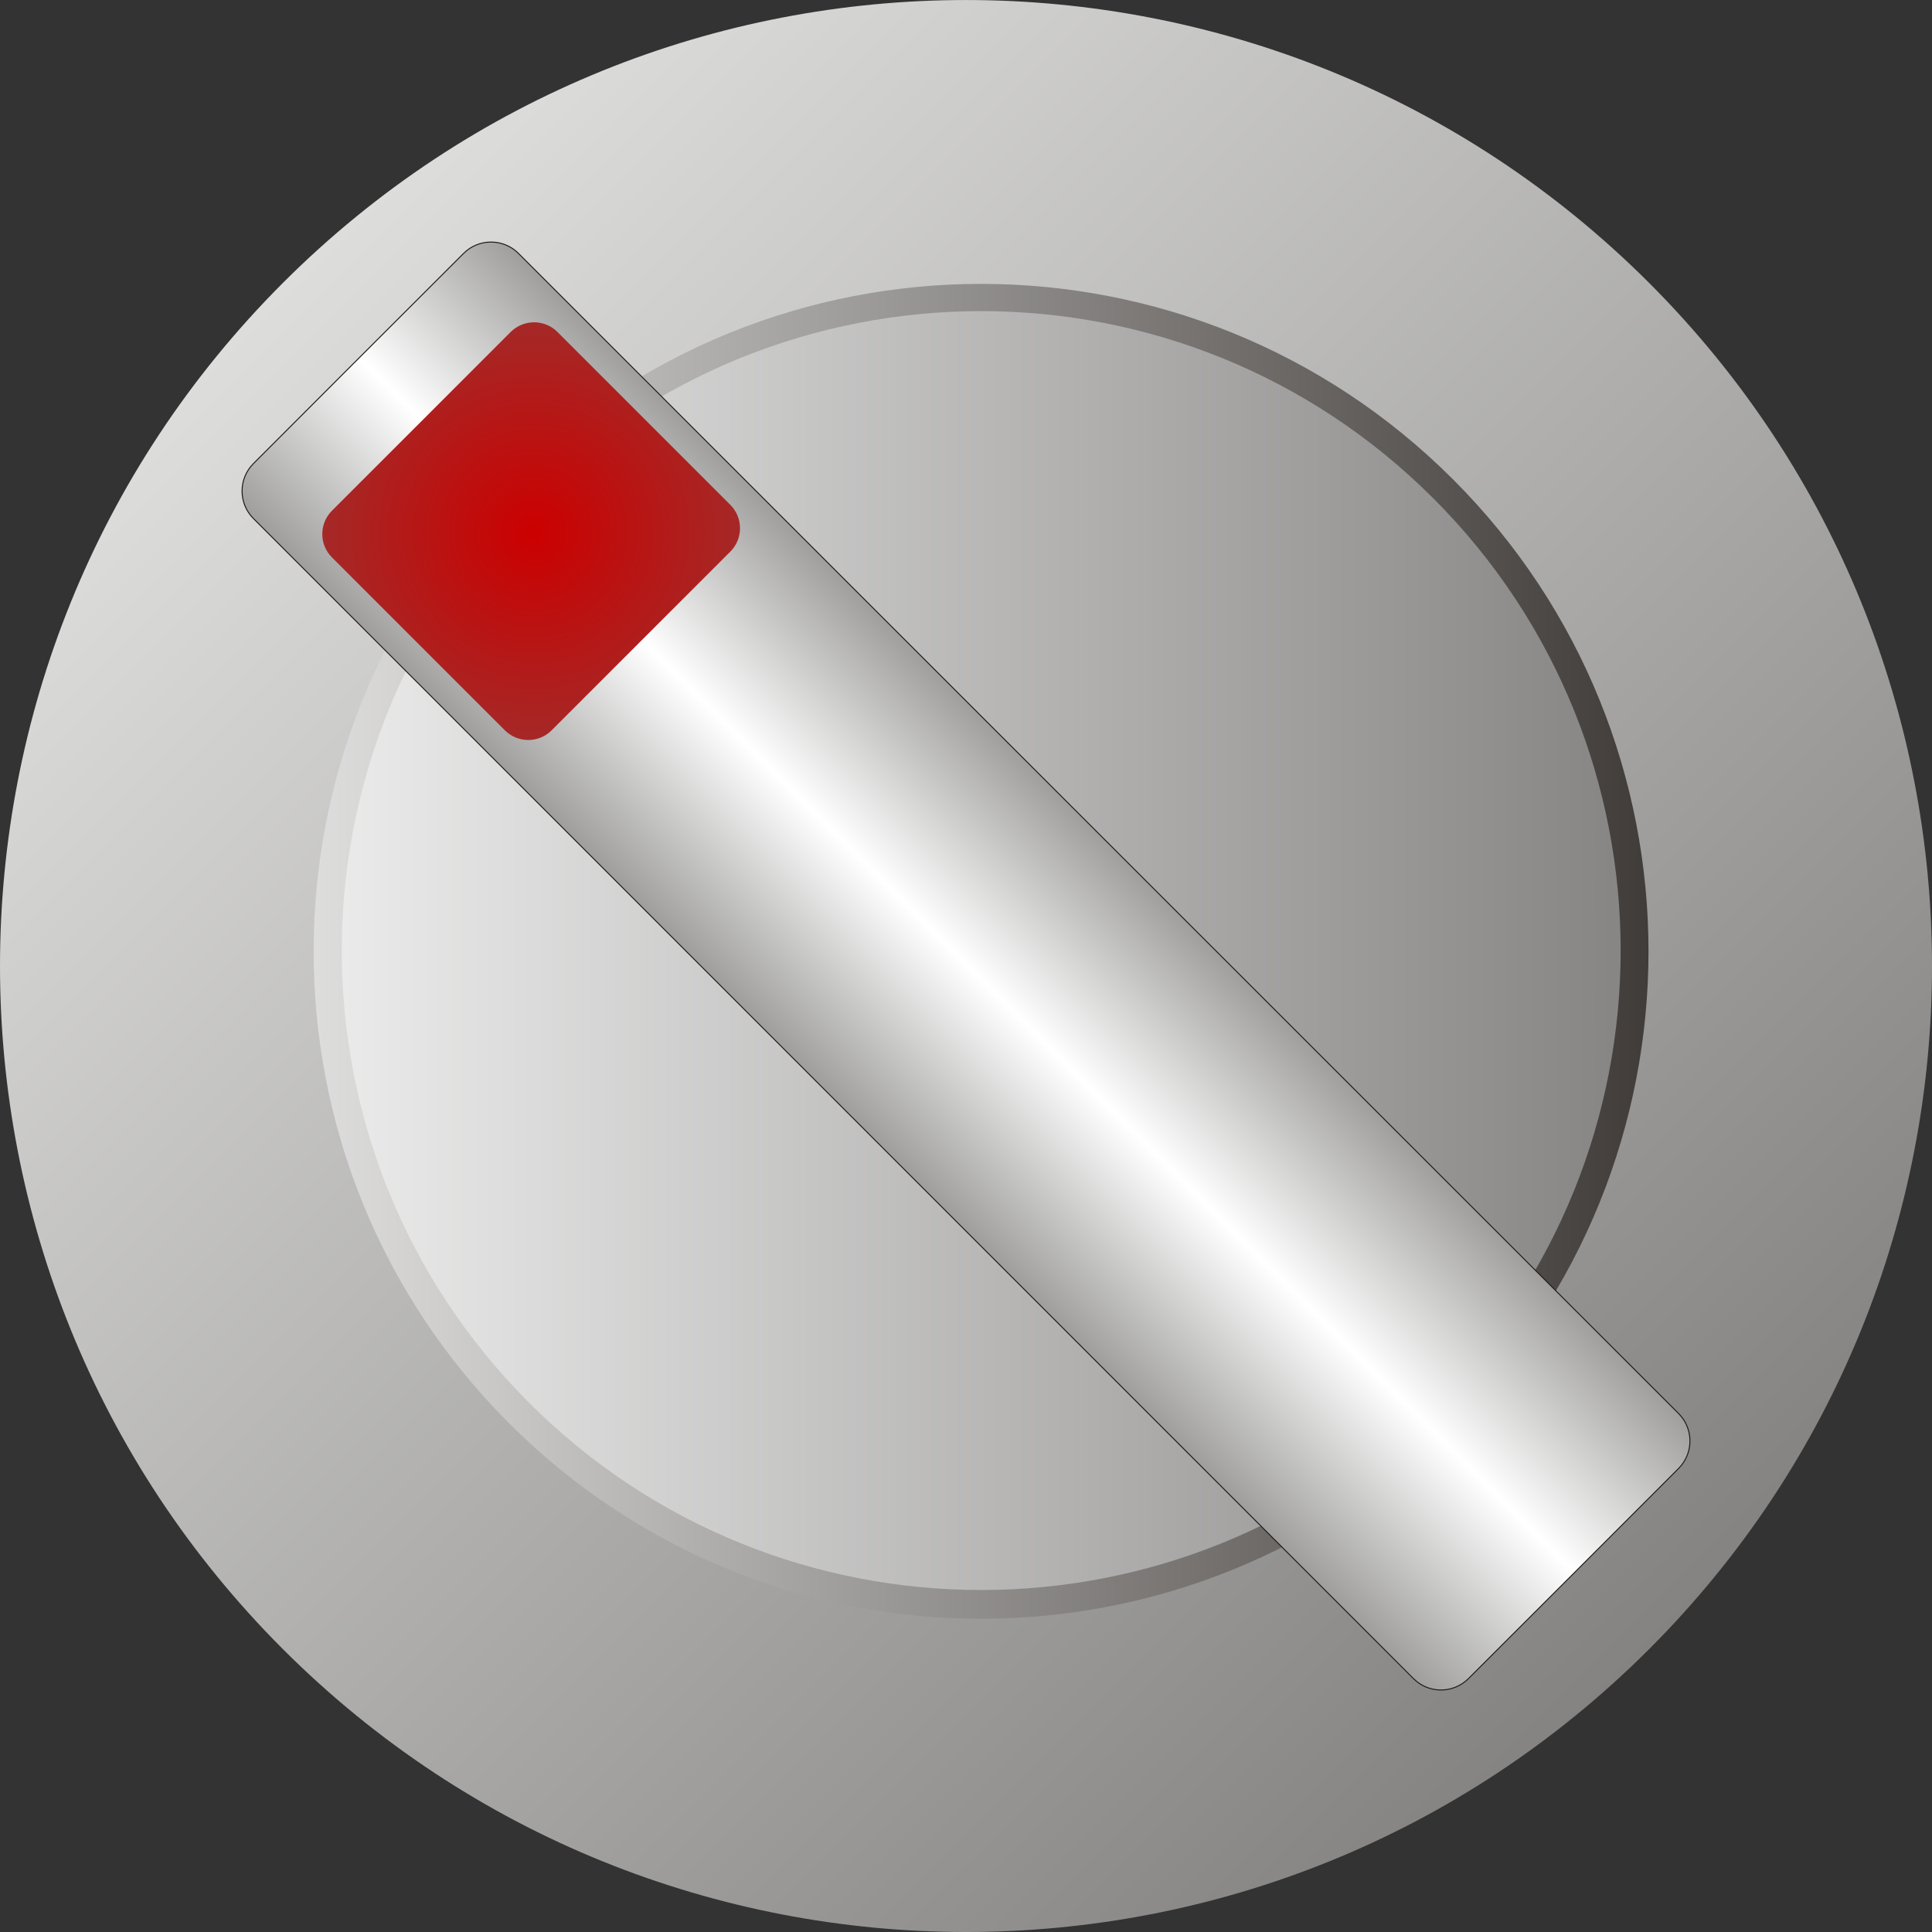
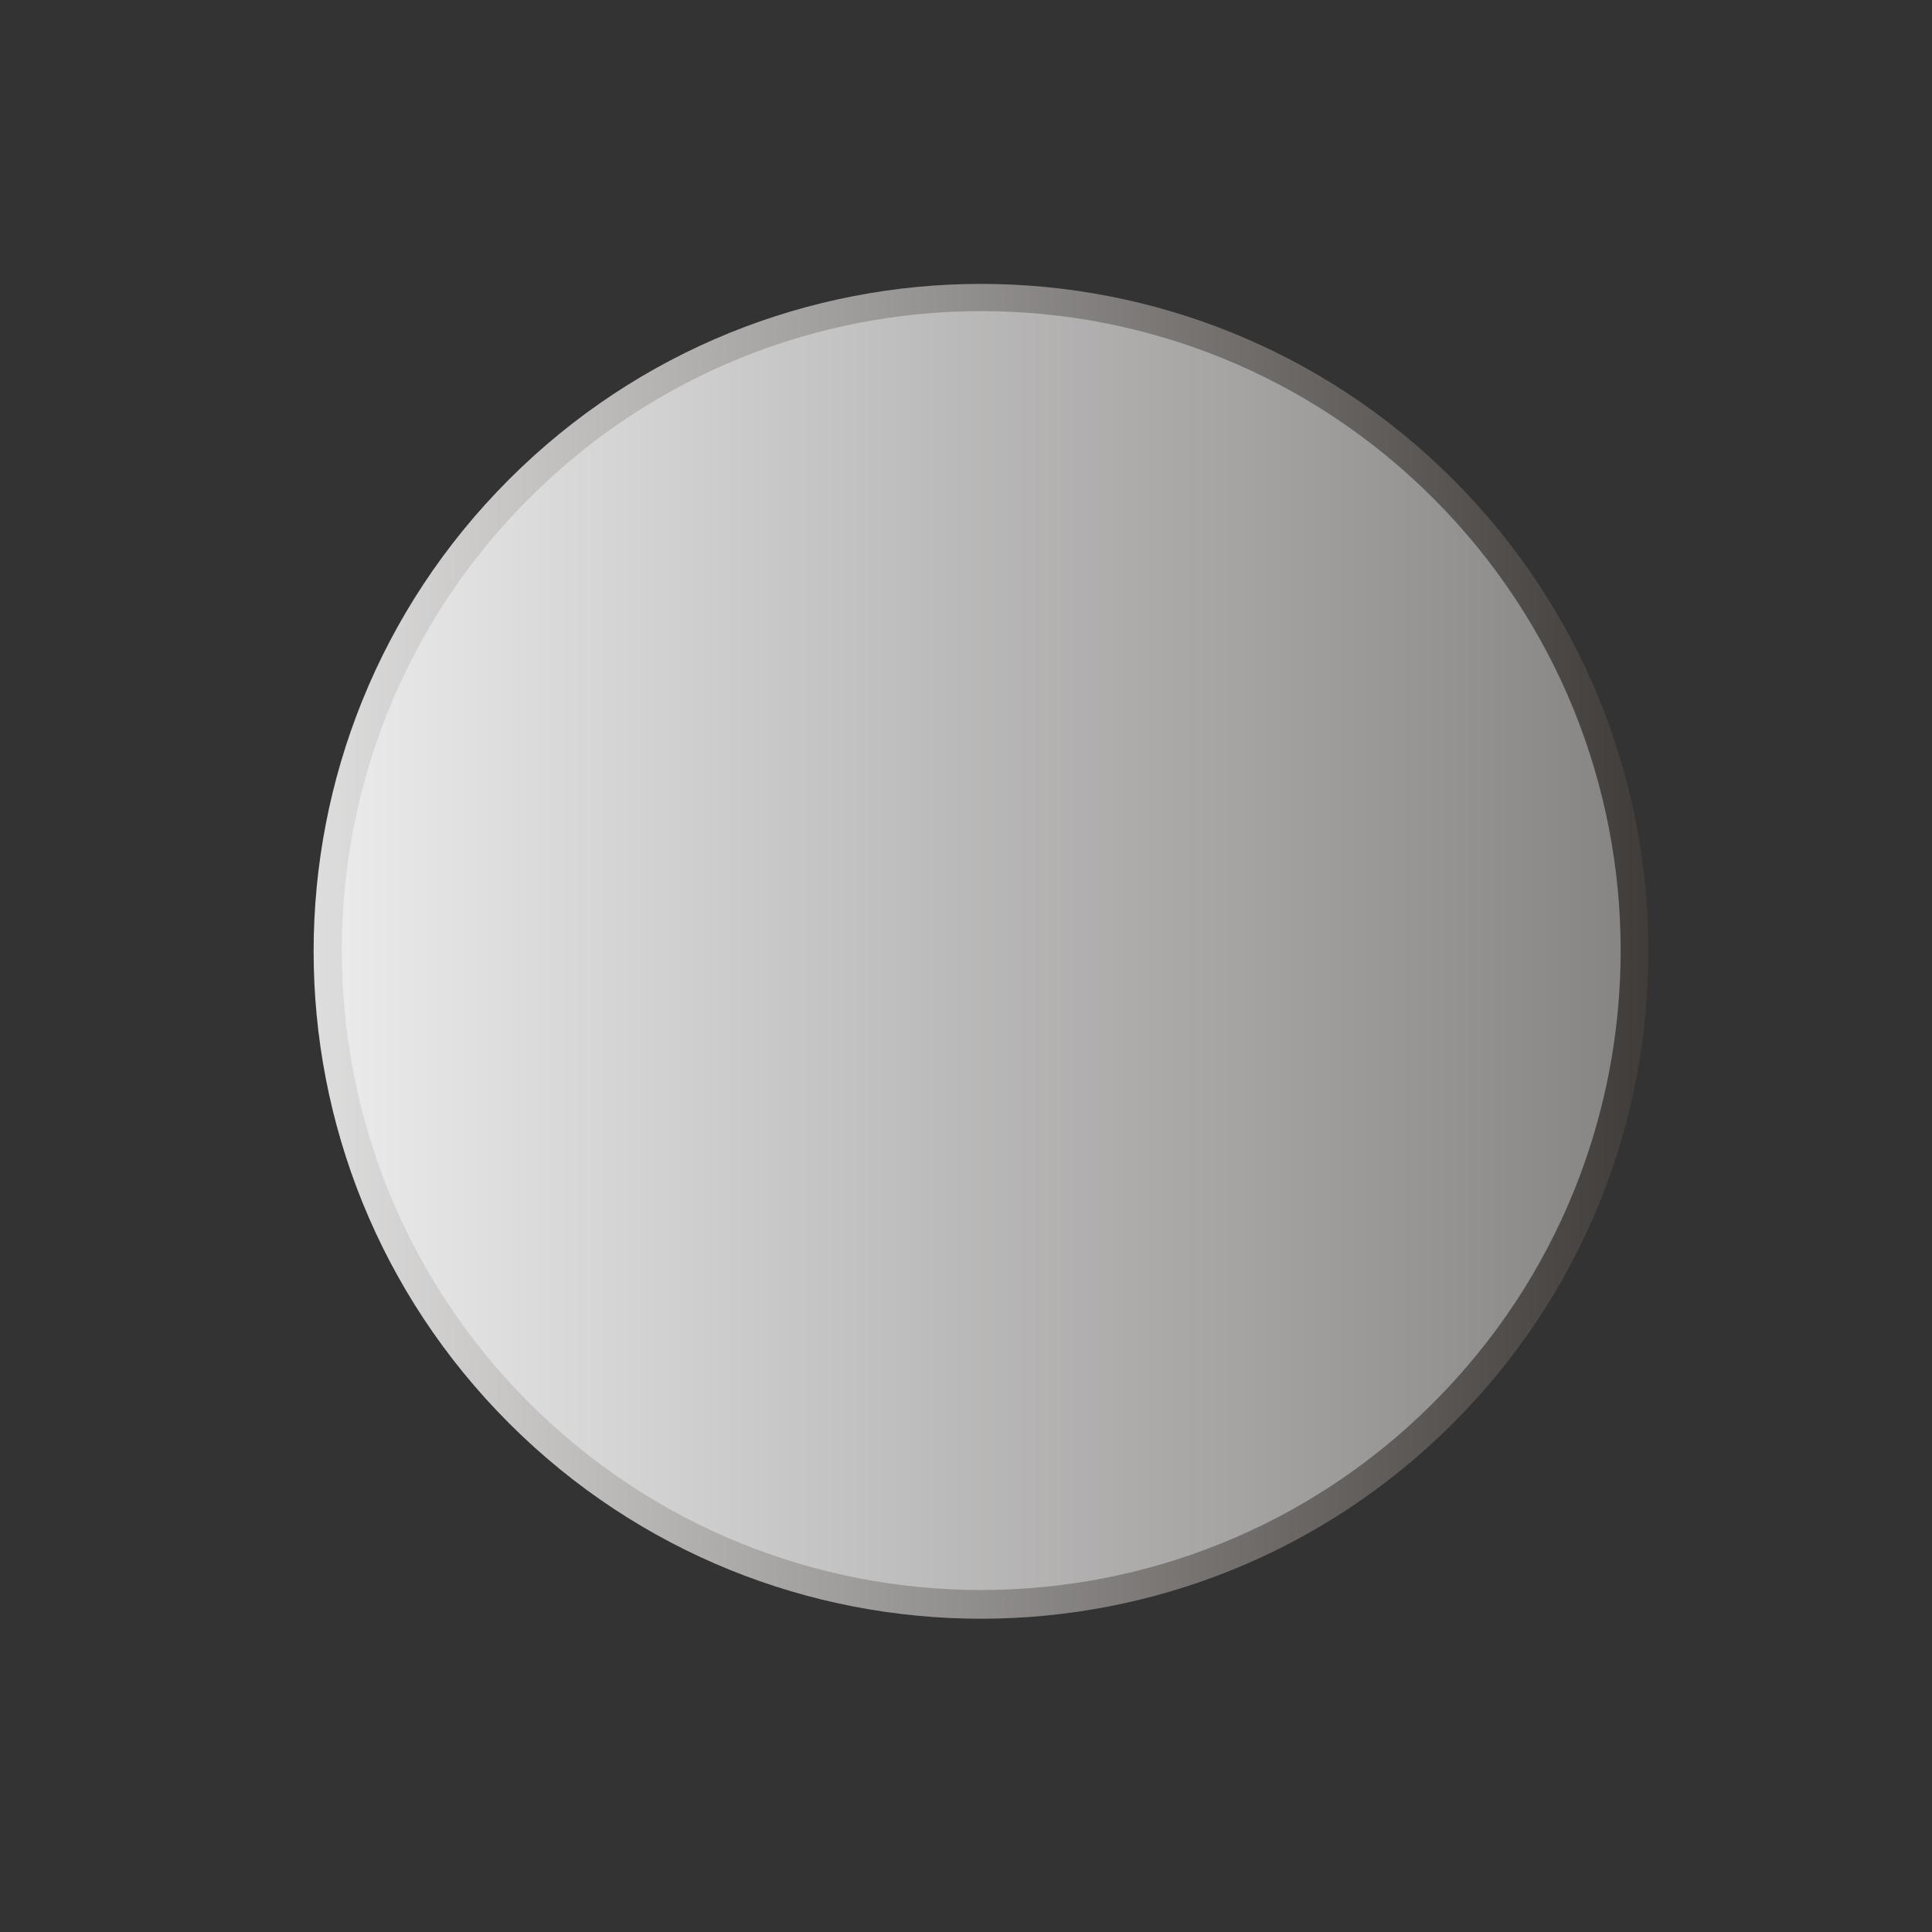
<svg xmlns="http://www.w3.org/2000/svg" xmlns:ns1="http://www.inkscape.org/namespaces/inkscape" xmlns:ns2="http://sodipodi.sourceforge.net/DTD/sodipodi-0.dtd" version="1.1" id="svg10141" ns1:version="0.48.3.1 r9886" ns2:docname="0612.svg" x="0px" y="0px" width="70.539px" height="70.539px" viewBox="0 0 70.539 70.539" enable-background="new 0 0 70.539 70.539" xml:space="preserve">
  <rect x="0" y="0" width="70.539" height="70.539" fill="#333333" stroke="none" />
  <ns2:namedview id="namedview10307" borderopacity="1" bordercolor="#666666" showgrid="false" pagecolor="#ffffff" ns1:cy="39.828502" guidetolerance="10" gridtolerance="10" ns1:cx="71.766714" ns1:zoom="21.412175" objecttolerance="10" ns1:current-layer="svg10141" ns1:window-y="-4" ns1:window-x="-4" ns1:window-height="844" ns1:window-width="1440" ns1:pageshadow="2" ns1:pageopacity="0" ns1:window-maximized="1">
	</ns2:namedview>
  <linearGradient id="path10276_1_" gradientUnits="userSpaceOnUse" x1="-243.02" y1="428.1" x2="-239.41" y2="424.489" gradientTransform="matrix(14.067 0 0 -14.067 3428.505 6032.069)">
    <stop offset="0" style="stop-color:#DEDEDD" />
    <stop offset="1" style="stop-color:#838281" />
  </linearGradient>
-   <path id="path10276" ns1:connector-curvature="0" fill="url(#path10276_1_)" d="M10.329,10.329  c13.772-13.771,36.109-13.771,49.882,0c13.771,13.772,13.771,36.111,0,49.882c-13.772,13.771-36.11,13.771-49.882,0  S-3.443,24.101,10.329,10.329L10.329,10.329z" />
  <linearGradient id="path10278_1_" gradientUnits="userSpaceOnUse" x1="-243.626" y1="426.332" x2="-238.727" y2="426.332" gradientTransform="matrix(14.067 0 0 -14.067 3428.505 6032.069)">
    <stop offset="0" style="stop-color:#FFFFFF" />
    <stop offset="1" style="stop-color:#1F1A17" />
  </linearGradient>
  <path id="path10278" ns1:connector-curvature="0" fill="url(#path10278_1_)" d="M18.587,17.502  c9.516-9.516,24.948-9.516,34.464,0c9.516,9.515,9.516,24.948,0,34.463s-24.948,9.516-34.464,0  C9.072,42.449,9.072,27.016,18.587,17.502z" />
  <linearGradient id="path10301_1_" gradientUnits="userSpaceOnUse" x1="-243.523" y1="426.334" x2="-238.829" y2="426.334" gradientTransform="matrix(14.067 0 0 -14.067 3428.505 6032.069)">
    <stop offset="0" style="stop-color:#FFFFFF" />
    <stop offset="1" style="stop-color:#72706F" />
  </linearGradient>
  <path id="path10301" ns1:connector-curvature="0" fill="url(#path10301_1_)" d="M19.316,18.197  c9.117-9.117,23.903-9.117,33.018,0c9.117,9.116,9.117,23.901,0,33.018c-9.115,9.117-23.901,9.117-33.018,0  C10.2,42.1,10.2,27.313,19.316,18.197z" />
  <linearGradient id="path10303_1_" gradientUnits="userSpaceOnUse" x1="-241.59" y1="425.919" x2="-240.839" y2="426.67" gradientTransform="matrix(14.067 0 0 -14.067 3428.505 6032.069)">
    <stop offset="0" style="stop-color:#969594" />
    <stop offset="0.502" style="stop-color:#FFFFFF" />
    <stop offset="1" style="stop-color:#969594" />
  </linearGradient>
-   <path id="path10303" ns1:connector-curvature="0" fill="url(#path10303_1_)" stroke="#1F1A17" stroke-width="0.036" d="  M9.252,16.927l7.674-7.675c0.552-0.553,1.453-0.553,2.004,0L61.287,51.61c0.553,0.551,0.553,1.451,0,2.004l-7.674,7.674  c-0.553,0.553-1.453,0.553-2.004,0.002L9.252,18.931C8.7,18.38,8.7,17.479,9.252,16.927z" />
  <g id="hmigradengt" ns1:label="#g10347">
    <radialGradient id="path10305_1_" cx="-242.344" cy="427.423" r="0.542" gradientTransform="matrix(14.067 0 0 -14.067 3428.505 6032.069)" gradientUnits="userSpaceOnUse">
      <stop offset="0" style="stop-color: rgb(204, 0, 0);" />
      <stop offset="1" style="stop-color:#A42927" />
    </radialGradient>
-     <path id="path10305" ns1:connector-curvature="0" fill="url(#path10305_1_)" d="M12.12,18.646l6.526-6.526   c0.47-0.47,1.237-0.47,1.707,0l6.313,6.313c0.47,0.47,0.47,1.236,0,1.706l-6.526,6.526c-0.47,0.47-1.237,0.47-1.707,0l-6.313-6.313   C11.649,19.884,11.65,19.117,12.12,18.646z" />
  </g>
</svg>